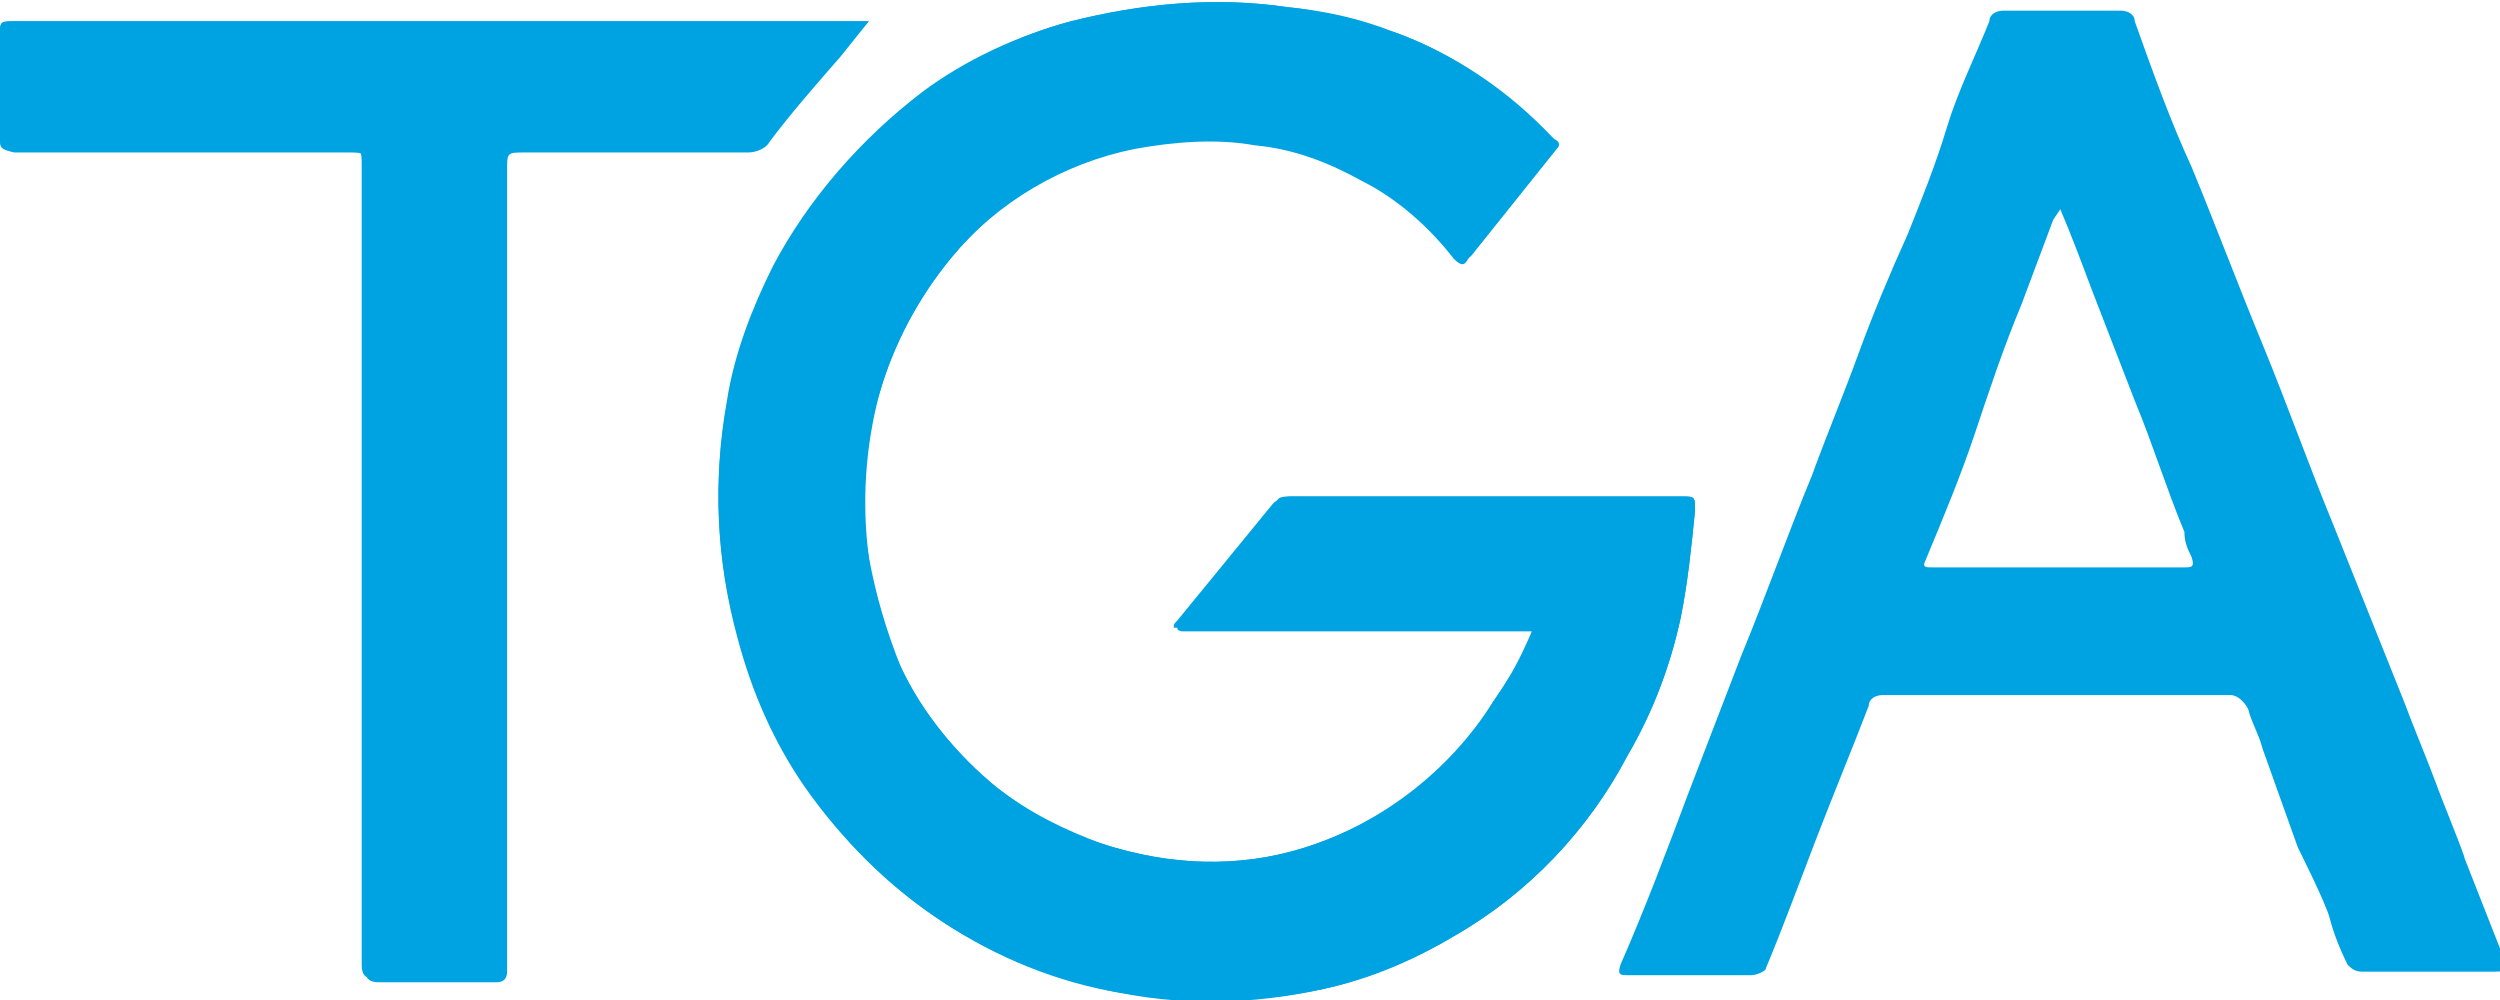
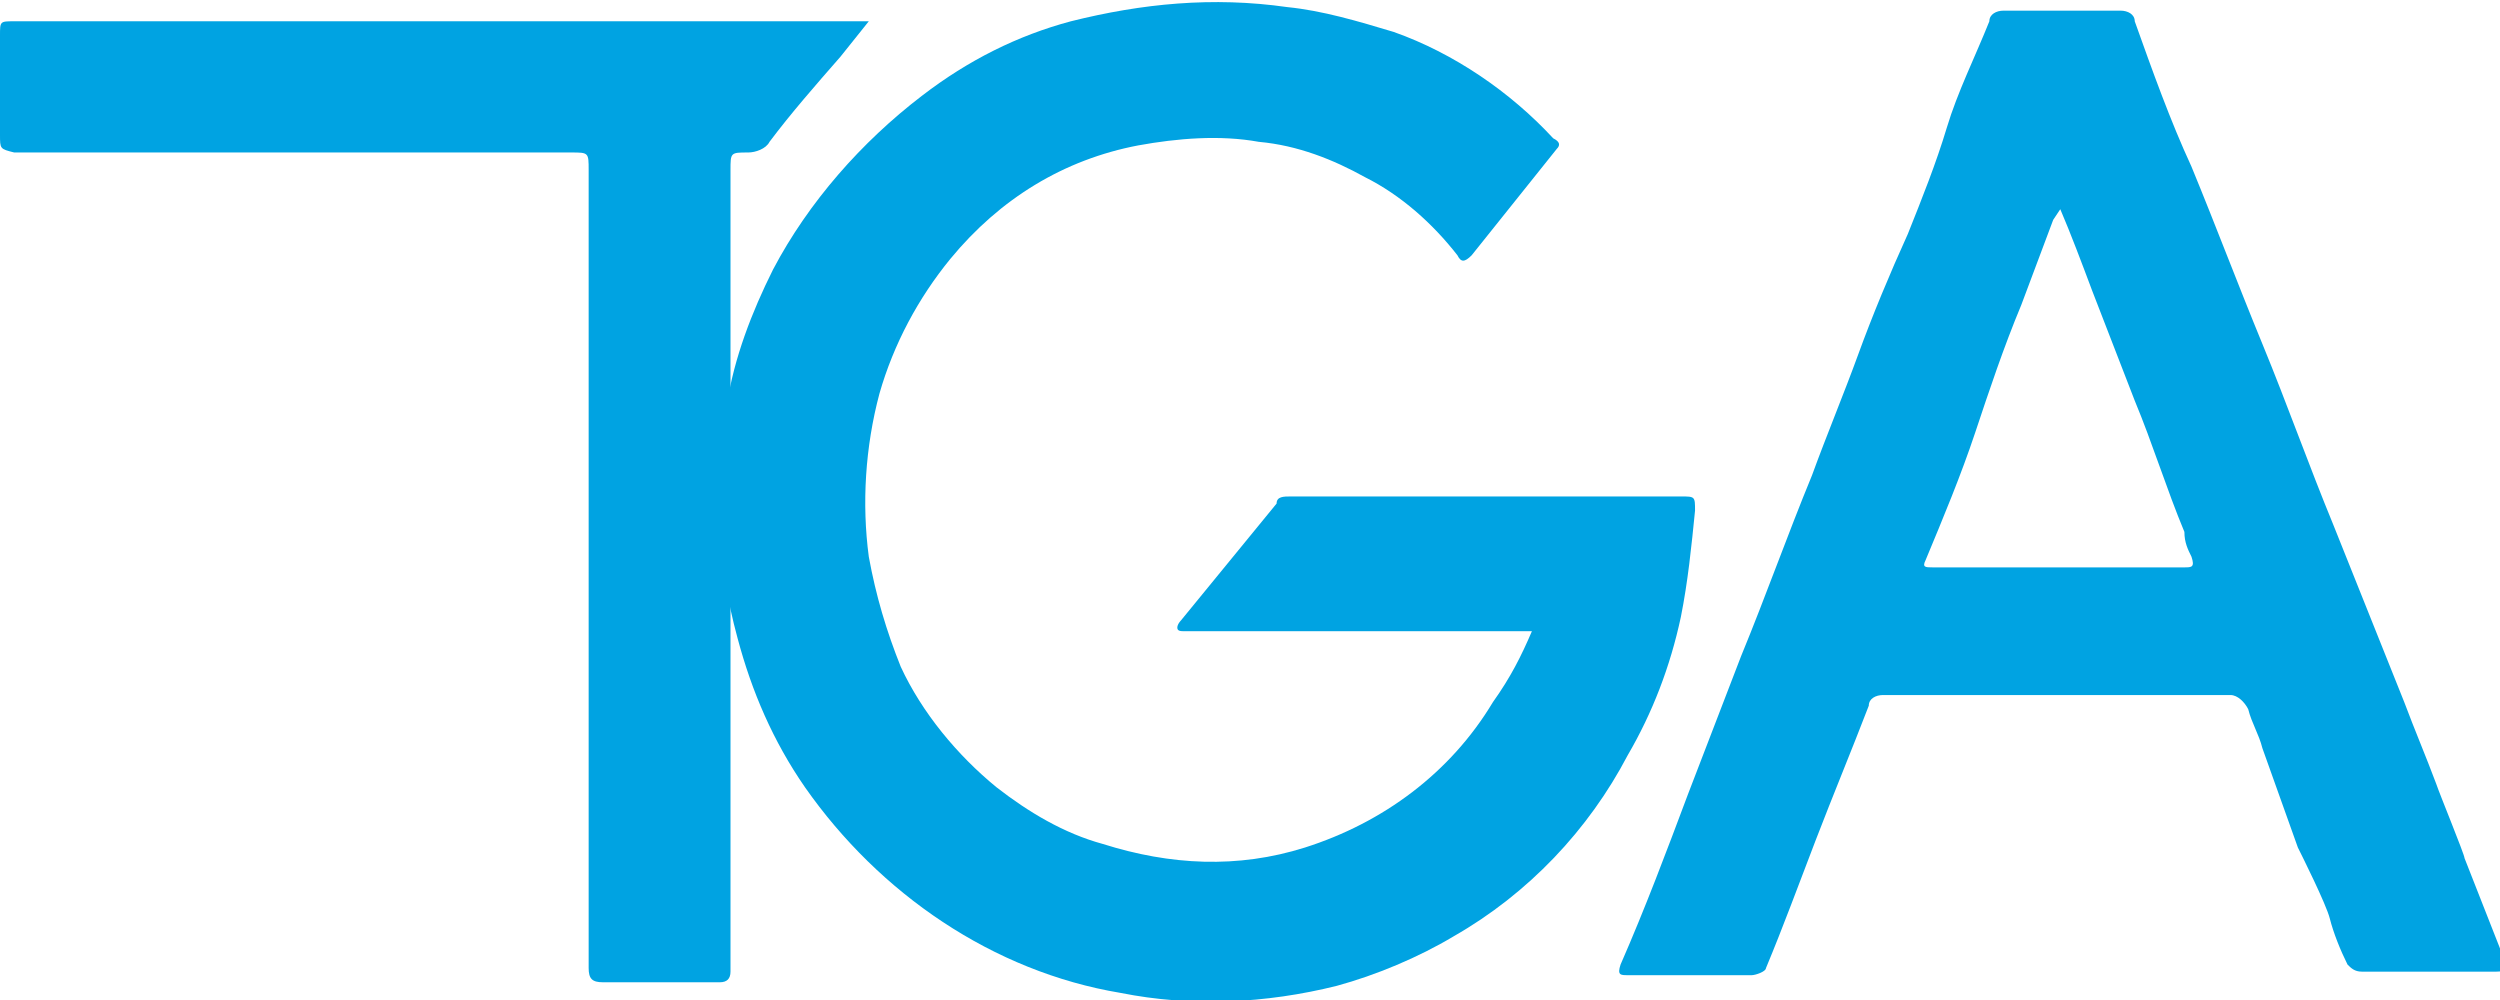
<svg xmlns="http://www.w3.org/2000/svg" version="1.1" id="Layer_1" x="0px" y="0px" viewBox="0 0 70.5 28.2" style="enable-background:new 0 0 70.5 28.2;" xml:space="preserve">
  <style type="text/css">
	.st0{fill:#00A3E2;}
</style>
-   <path class="st0" d="M43.2,17.8c0,0.1,0,0.1,0,0.2c-0.3,0.6-0.7,1.2-1.1,1.8c-1.2,1.9-3.1,3.4-5.3,4.1c-1.9,0.6-3.9,0.5-5.7-0.1  c-1.1-0.4-2.1-0.9-3-1.6c-1.1-0.9-2.1-2.1-2.7-3.4c-0.5-1-0.8-2-0.9-3.1c-0.3-1.5-0.2-3.1,0.3-4.6c0.4-1.4,1.1-2.7,2-3.8  C28.1,5.7,30,4.6,32,4.2c1.1-0.2,2.3-0.3,3.4-0.1c1.1,0.1,2.1,0.5,3,1c1,0.5,1.9,1.3,2.6,2.2c0.2,0.2,0.3,0.2,0.4,0  c0.8-1,1.6-2,2.4-3c0.1-0.1,0.1-0.2,0-0.4c-1.3-1.3-2.8-2.4-4.5-3c-1-0.4-2-0.6-3-0.7c-2-0.3-4.1-0.1-6.1,0.4c-1.5,0.4-3,1.1-4.2,2  c-1.7,1.3-3.2,3-4.2,4.9c-0.6,1.2-1.1,2.5-1.3,3.8c-0.4,2.2-0.3,4.5,0.3,6.6c0.4,1.5,1,2.9,1.9,4.2c2,3.1,5.2,5.2,8.9,5.9  c2,0.3,4.1,0.3,6.1-0.2c1.2-0.3,2.3-0.8,3.3-1.4c2.1-1.2,3.8-3,4.9-5.1c0.7-1.2,1.2-2.5,1.5-3.9c0.2-1,0.3-2,0.4-3  c0-0.4,0-0.4-0.4-0.4c-3.7,0-7.3,0-11,0c-0.2,0-0.4,0.1-0.5,0.2c-0.9,1.1-1.8,2.2-2.7,3.3c-0.1,0.1-0.1,0.1-0.1,0.2  c0.1,0,0.2,0,0.2,0.1h9.5C43,17.8,43.1,17.8,43.2,17.8z M24.5,0.6h-24C0,0.6,0,0.6,0,1v2.8c0,0.4,0,0.4,0.4,0.4h9.3  c0.5,0,0.5,0,0.5,0.5c0,7.5,0,15,0,22.5c0,0.3,0.1,0.4,0.4,0.4h3.3c0.2,0,0.3-0.1,0.3-0.3c0-2.2,0-4.4,0-6.6v-16  c0-0.5,0-0.5,0.5-0.5H21c0.2,0,0.4,0,0.6-0.2c0.7-0.8,1.4-1.6,2-2.4L24.5,0.6z" />
  <path class="st0" d="M64.8,23.9l-1-2.8c-0.1-0.4-0.3-0.7-0.4-1.1c-0.1-0.2-0.3-0.4-0.5-0.4h-9.8c-0.2,0-0.4,0.1-0.4,0.3  c-0.5,1.3-1,2.5-1.5,3.8s-0.9,2.4-1.4,3.6c0,0.1-0.3,0.2-0.4,0.2c-1,0-2.1,0-3.1,0h-0.4c-0.2,0-0.3,0-0.2-0.3  c0.7-1.6,1.3-3.2,1.9-4.8c0.5-1.3,1-2.6,1.5-3.9c0.7-1.7,1.3-3.4,2-5.1c0.4-1.1,0.9-2.3,1.3-3.4s0.9-2.3,1.4-3.4c0.4-1,0.8-2,1.1-3  s0.8-2,1.2-3c0-0.2,0.2-0.3,0.4-0.3h3.3c0.2,0,0.4,0.1,0.4,0.3c0.5,1.4,1,2.8,1.6,4.1c0.7,1.7,1.3,3.3,2,5s1.3,3.4,2,5.1l2,5  c0.3,0.8,0.6,1.5,0.9,2.3c0.1,0.3,0.8,2,0.8,2.1l1.1,2.8c0.1,0.3,0.1,0.4-0.2,0.4h-3.8c-0.2,0-0.3-0.1-0.4-0.2  c-0.2-0.4-0.4-0.9-0.5-1.3S64.9,24.1,64.8,23.9z M58.1,5.9L58.1,5.9l-0.2,0.3c-0.3,0.8-0.6,1.6-0.9,2.4c-0.5,1.2-0.9,2.4-1.3,3.6  s-0.9,2.4-1.4,3.6c-0.1,0.2,0,0.2,0.2,0.2h7.1c0.2,0,0.3,0,0.2-0.3c-0.1-0.2-0.2-0.4-0.2-0.7c-0.5-1.2-0.9-2.5-1.4-3.7L59,8.2  C58.7,7.4,58.4,6.6,58.1,5.9L58.1,5.9z" />
  <path class="st0" d="M43.2,17.8c-0.1,0-0.2,0-0.3,0h-9.5c-0.1,0-0.2,0-0.2-0.1c0-0.1,0.1-0.2,0.1-0.2c0.9-1.1,1.8-2.2,2.7-3.3  C36,14,36.2,14,36.4,14c3.7,0,7.3,0,11,0c0.4,0,0.4,0,0.4,0.4c-0.1,1-0.2,2-0.4,3c-0.3,1.4-0.8,2.7-1.5,3.9  c-1.1,2.1-2.8,3.9-4.9,5.1c-1,0.6-2.2,1.1-3.3,1.4c-2,0.5-4.1,0.6-6.1,0.2c-3.6-0.6-6.8-2.8-8.9-5.8c-0.9-1.3-1.5-2.7-1.9-4.2  c-0.6-2.2-0.7-4.4-0.3-6.6c0.2-1.3,0.7-2.6,1.3-3.8c1-1.9,2.5-3.6,4.2-4.9c1.3-1,2.7-1.7,4.2-2.1c2-0.5,4-0.7,6.1-0.4  c1,0.1,2,0.4,3,0.7c1.7,0.6,3.3,1.7,4.5,3C44,4,44,4.1,43.9,4.2c-0.8,1-1.6,2-2.4,3c-0.2,0.2-0.3,0.2-0.4,0  c-0.7-0.9-1.6-1.7-2.6-2.2c-0.9-0.5-1.9-0.9-3-1c-1.1-0.2-2.3-0.1-3.4,0.1c-2.1,0.4-3.9,1.5-5.3,3.2c-0.9,1.1-1.6,2.4-2,3.8  c-0.4,1.5-0.5,3.1-0.3,4.6c0.2,1.1,0.5,2.1,0.9,3.1c0.6,1.3,1.6,2.5,2.7,3.4c0.9,0.7,1.9,1.3,3,1.6c1.9,0.6,3.8,0.7,5.7,0.1  c2.2-0.7,4.1-2.1,5.3-4.1C42.6,19.1,42.9,18.5,43.2,17.8C43.2,18,43.2,17.9,43.2,17.8z" />
-   <path class="st0" d="M24.5,0.6l-0.8,1c-0.7,0.8-1.4,1.6-2,2.4c-0.1,0.2-0.4,0.3-0.6,0.3h-6.3c-0.5,0-0.5,0-0.5,0.5v16  c0,2.2,0,4.4,0,6.6c0,0.2-0.1,0.3-0.3,0.3h-3.3c-0.3,0-0.4-0.1-0.4-0.4c0-7.5,0-15,0-22.5c0-0.5,0-0.5-0.5-0.5H0.4  C0,4.2,0,4.2,0,3.8V1c0-0.4,0-0.4,0.4-0.4L24.5,0.6L24.5,0.6z" />
+   <path class="st0" d="M24.5,0.6l-0.8,1c-0.7,0.8-1.4,1.6-2,2.4c-0.1,0.2-0.4,0.3-0.6,0.3c-0.5,0-0.5,0-0.5,0.5v16  c0,2.2,0,4.4,0,6.6c0,0.2-0.1,0.3-0.3,0.3h-3.3c-0.3,0-0.4-0.1-0.4-0.4c0-7.5,0-15,0-22.5c0-0.5,0-0.5-0.5-0.5H0.4  C0,4.2,0,4.2,0,3.8V1c0-0.4,0-0.4,0.4-0.4L24.5,0.6L24.5,0.6z" />
</svg>